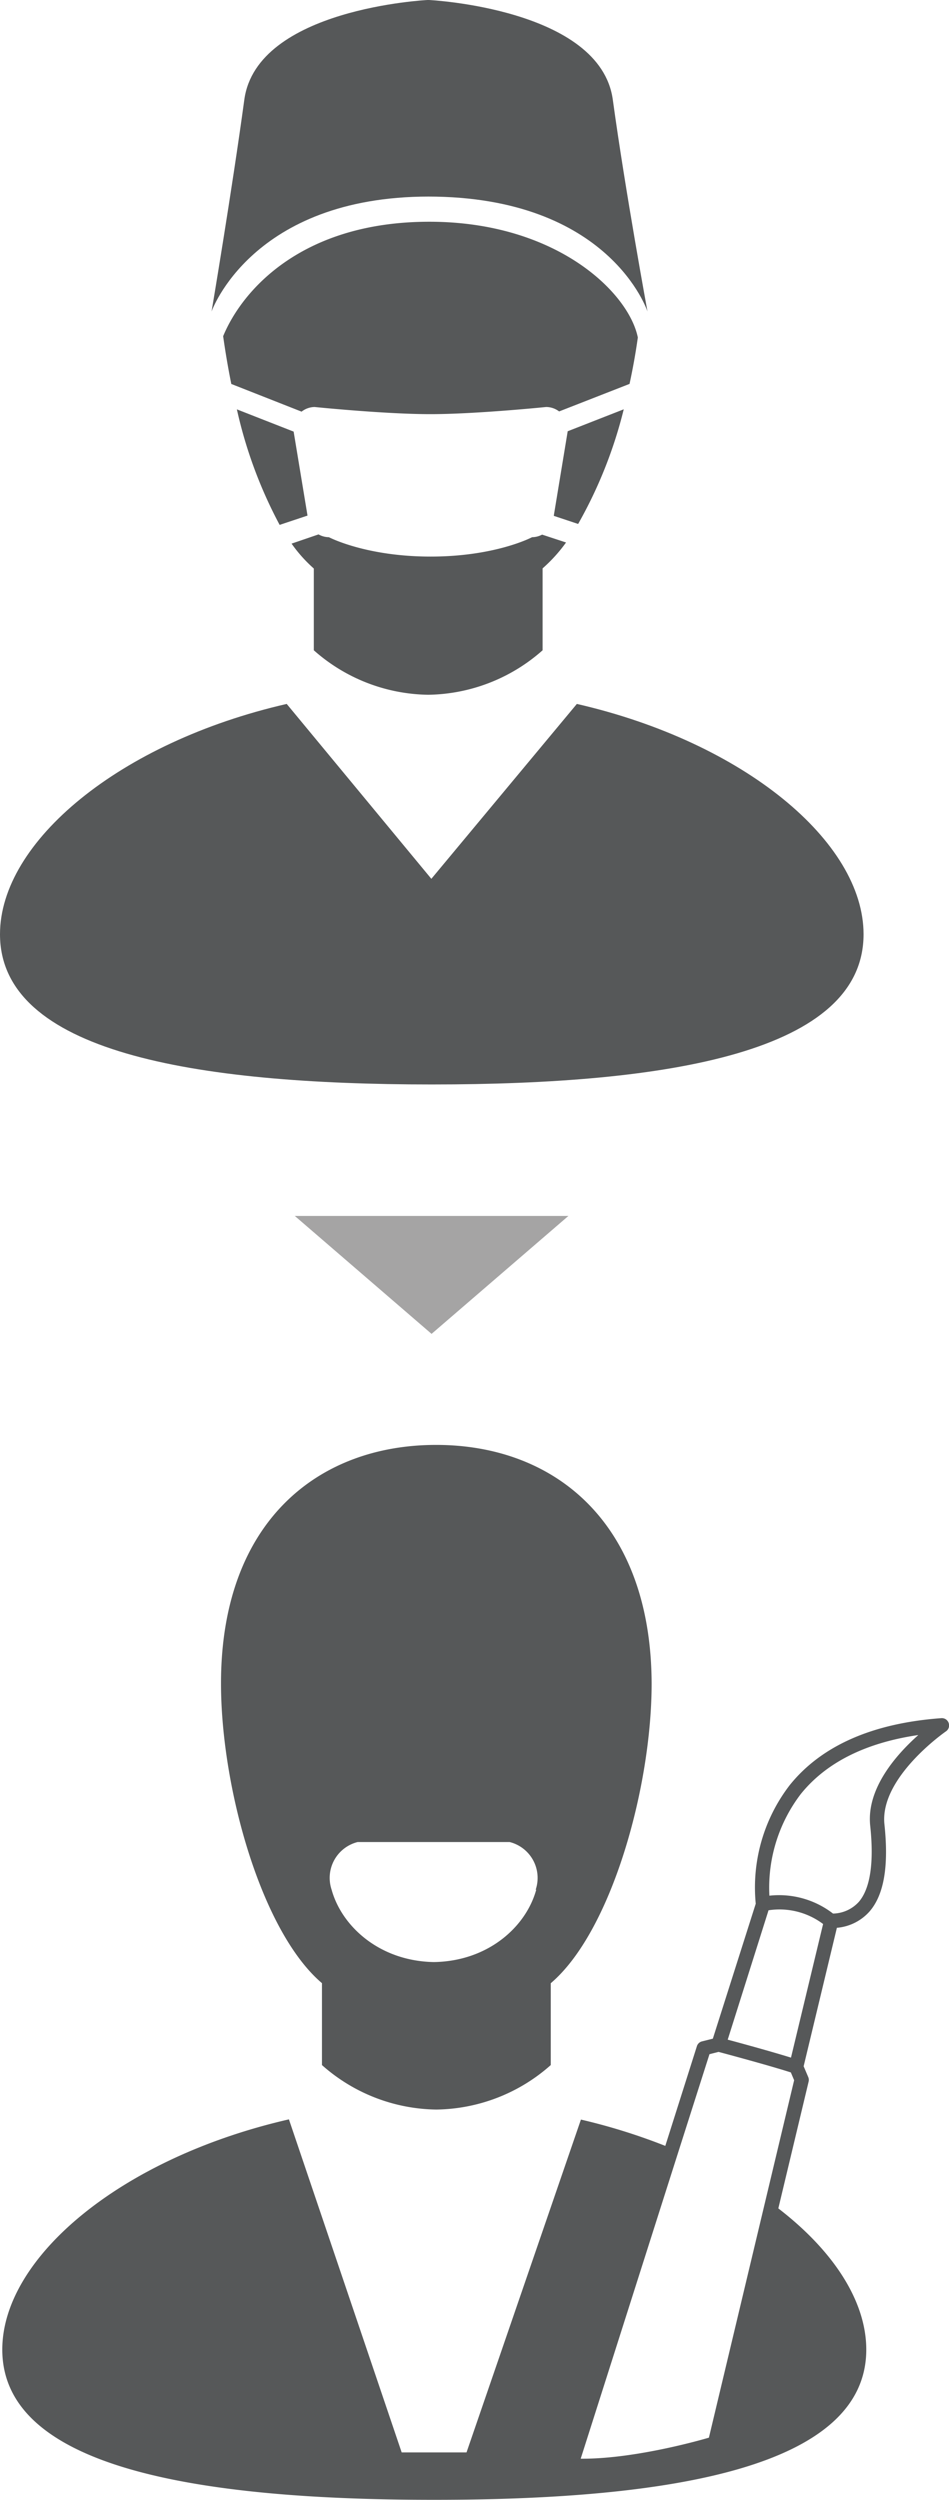
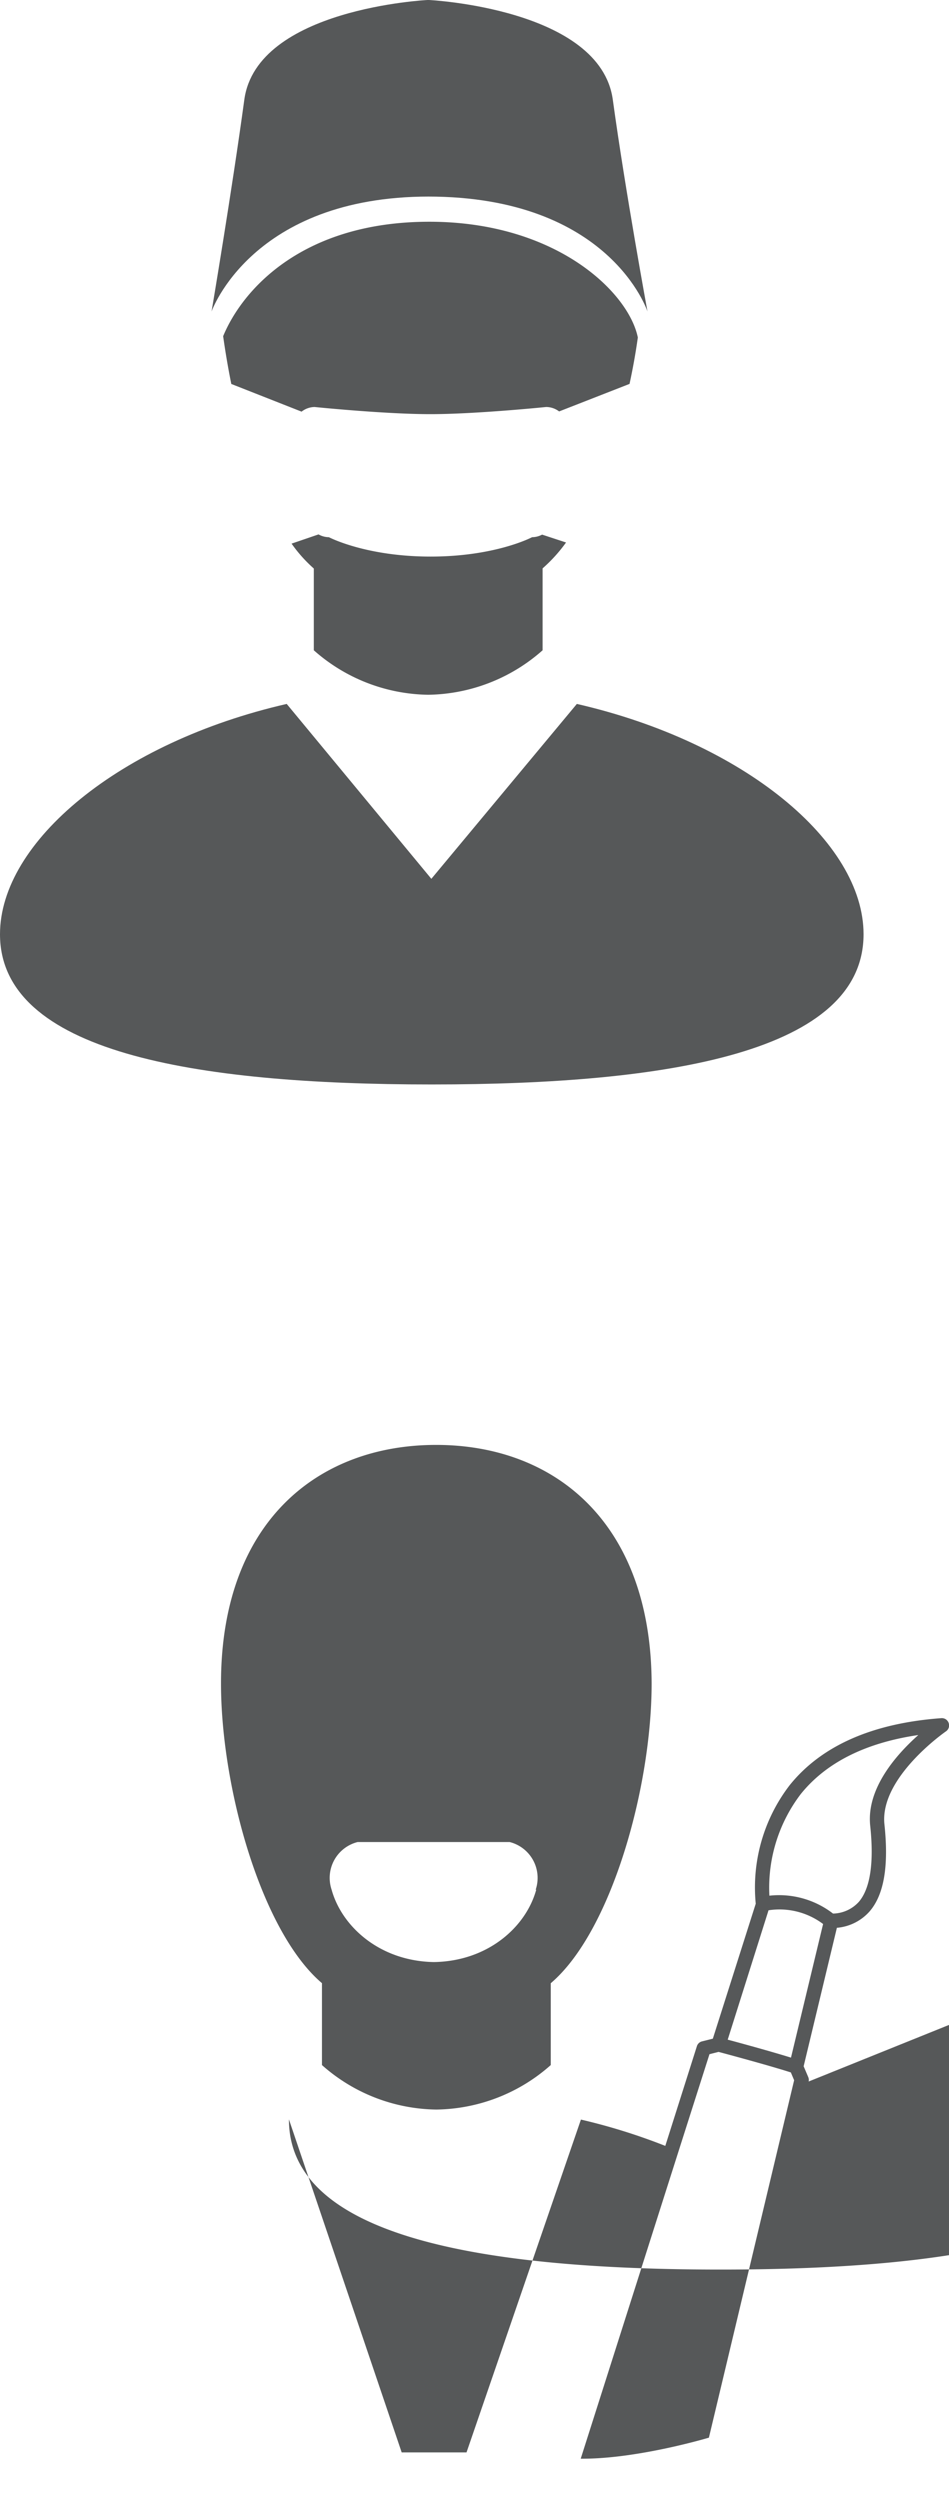
<svg xmlns="http://www.w3.org/2000/svg" viewBox="0 0 132.73 349.52">
  <defs>
    <style>.cls-1{fill:#565859;}.cls-2{fill:#a5a4a4;}</style>
  </defs>
  <g id="Layer_2" data-name="Layer 2">
    <g id="Layer_1-2" data-name="Layer 1">
      <path class="cls-1" d="M61,202c-16.62,0-30.09,10.85-30.09,33.34,0,14.55,5.64,34.71,14.12,41.91v11.45a24.53,24.53,0,0,0,16,6.22,24.55,24.55,0,0,0,16-6.22V277.26c8.47-7.2,14.11-27.36,14.11-41.91C91.06,212.86,77.59,202,61,202Zm14,62.18c-1.41,5.16-6.7,10-14.31,10.12h0c-7.61-.13-12.9-5-14.31-10.12a5.17,5.17,0,0,1,3.64-6.66H71.28A5.17,5.17,0,0,1,74.92,264.19Z" />
-       <path class="cls-1" d="M132.68,240.87a1,1,0,0,0-1-.67c-9.66.7-16.81,3.86-21.24,9.38a23.47,23.47,0,0,0-4.74,16.56l-6,18.87-1.52.38a1,1,0,0,0-.71.67L93.05,300a83.48,83.48,0,0,0-11.8-3.68l-16,46.53H56.18L40.41,296.29C17,301.65.32,315.56.32,328.48c0,16.44,27,21,60.39,21s60.45-4.6,60.45-21c0-6.76-4.58-13.8-12.3-19.74L113.1,291a1,1,0,0,0-.06-.63l-.64-1.5,4.65-19.36a6.87,6.87,0,0,0,4.59-2.31c2-2.33,2.68-6.31,2.06-12.15-.7-6.54,8.51-12.94,8.6-13A1,1,0,0,0,132.68,240.87ZM99.15,340.79c-2.23.65-10.92,3-17.93,2.94l13.69-43h0l4.32-13.55,1.27-.32c1.25.33,7.18,1.93,10.11,2.87l.46,1.09Zm11.48-53.13c-2.68-.83-6.92-2-8.85-2.51l5.71-18.09a10.16,10.16,0,0,1,7.63,1.92Zm11.08-32.42c.55,5.19,0,8.77-1.58,10.63a5,5,0,0,1-3.62,1.65,12.35,12.35,0,0,0-8.9-2.5A21.59,21.59,0,0,1,112,250.81c3.55-4.41,9.07-7.17,16.44-8.25C125.44,245.23,121.15,250,121.71,255.24Z" />
+       <path class="cls-1" d="M132.68,240.87a1,1,0,0,0-1-.67c-9.66.7-16.81,3.86-21.24,9.38a23.47,23.47,0,0,0-4.74,16.56l-6,18.87-1.52.38a1,1,0,0,0-.71.67L93.05,300a83.48,83.48,0,0,0-11.8-3.68l-16,46.53H56.18L40.41,296.29c0,16.44,27,21,60.39,21s60.45-4.6,60.45-21c0-6.76-4.58-13.8-12.3-19.74L113.1,291a1,1,0,0,0-.06-.63l-.64-1.5,4.65-19.36a6.87,6.87,0,0,0,4.59-2.31c2-2.33,2.68-6.31,2.06-12.15-.7-6.54,8.51-12.94,8.6-13A1,1,0,0,0,132.68,240.87ZM99.15,340.79c-2.23.65-10.92,3-17.93,2.94l13.69-43h0l4.32-13.55,1.27-.32c1.25.33,7.18,1.93,10.11,2.87l.46,1.09Zm11.48-53.13c-2.68-.83-6.92-2-8.85-2.51l5.71-18.09a10.16,10.16,0,0,1,7.63,1.92Zm11.08-32.42c.55,5.19,0,8.77-1.58,10.63a5,5,0,0,1-3.62,1.65,12.35,12.35,0,0,0-8.9-2.5A21.59,21.59,0,0,1,112,250.81c3.55-4.41,9.07-7.17,16.44-8.25C125.44,245.23,121.15,250,121.71,255.24Z" />
      <path class="cls-1" d="M60.33,122.86,40.1,98.41C16.72,103.77,0,117.68,0,130.61c0,16.44,27,21,60.39,21h0c33.37,0,60.39-4.59,60.39-21,0-12.93-16.73-26.84-40.1-32.2Z" />
      <path class="cls-1" d="M59.84,27.48c25.49,0,30.72,16.07,30.72,16.07s-3.1-16.84-4.85-29.61S60,0,60,0h-.2S35.91,1.16,34.17,13.94s-4.58,29.61-4.58,29.61S35.2,27.48,60,27.48Z" />
      <path class="cls-1" d="M75.82,74.74a3,3,0,0,1-1.4.36s-5.09,2.71-14.19,2.71S46,75.1,46,75.1a3,3,0,0,1-1.45-.39L40.78,76a20,20,0,0,0,3.11,3.48V90.91a24.6,24.6,0,0,0,16,6.22,24.6,24.6,0,0,0,16-6.22V79.46a21.52,21.52,0,0,0,3.28-3.62Z" />
      <path class="cls-1" d="M42.18,57.55A3,3,0,0,1,44,56.9s9.8,1,16.19,1,16.19-1,16.19-1a3,3,0,0,1,1.82.62l9.85-3.85c.47-2.17.86-4.34,1.16-6.49C87.92,40.84,77.76,31,60.05,31S33.92,40.45,31.21,47c.31,2.21.69,4.45,1.14,6.68Z" />
-       <path class="cls-1" d="M87.24,57.22,79.4,60.29,77.46,72.06s0,0,0,.06l3.4,1.13A63,63,0,0,0,87.24,57.22Z" />
-       <path class="cls-1" d="M39.11,73.38l3.9-1.3v0L41.07,60.34l-7.94-3.11A63.37,63.37,0,0,0,39.11,73.38Z" />
-       <polygon class="cls-2" points="60.36 186.48 79.5 169.99 41.23 169.99 60.36 186.48" />
    </g>
  </g>
</svg>